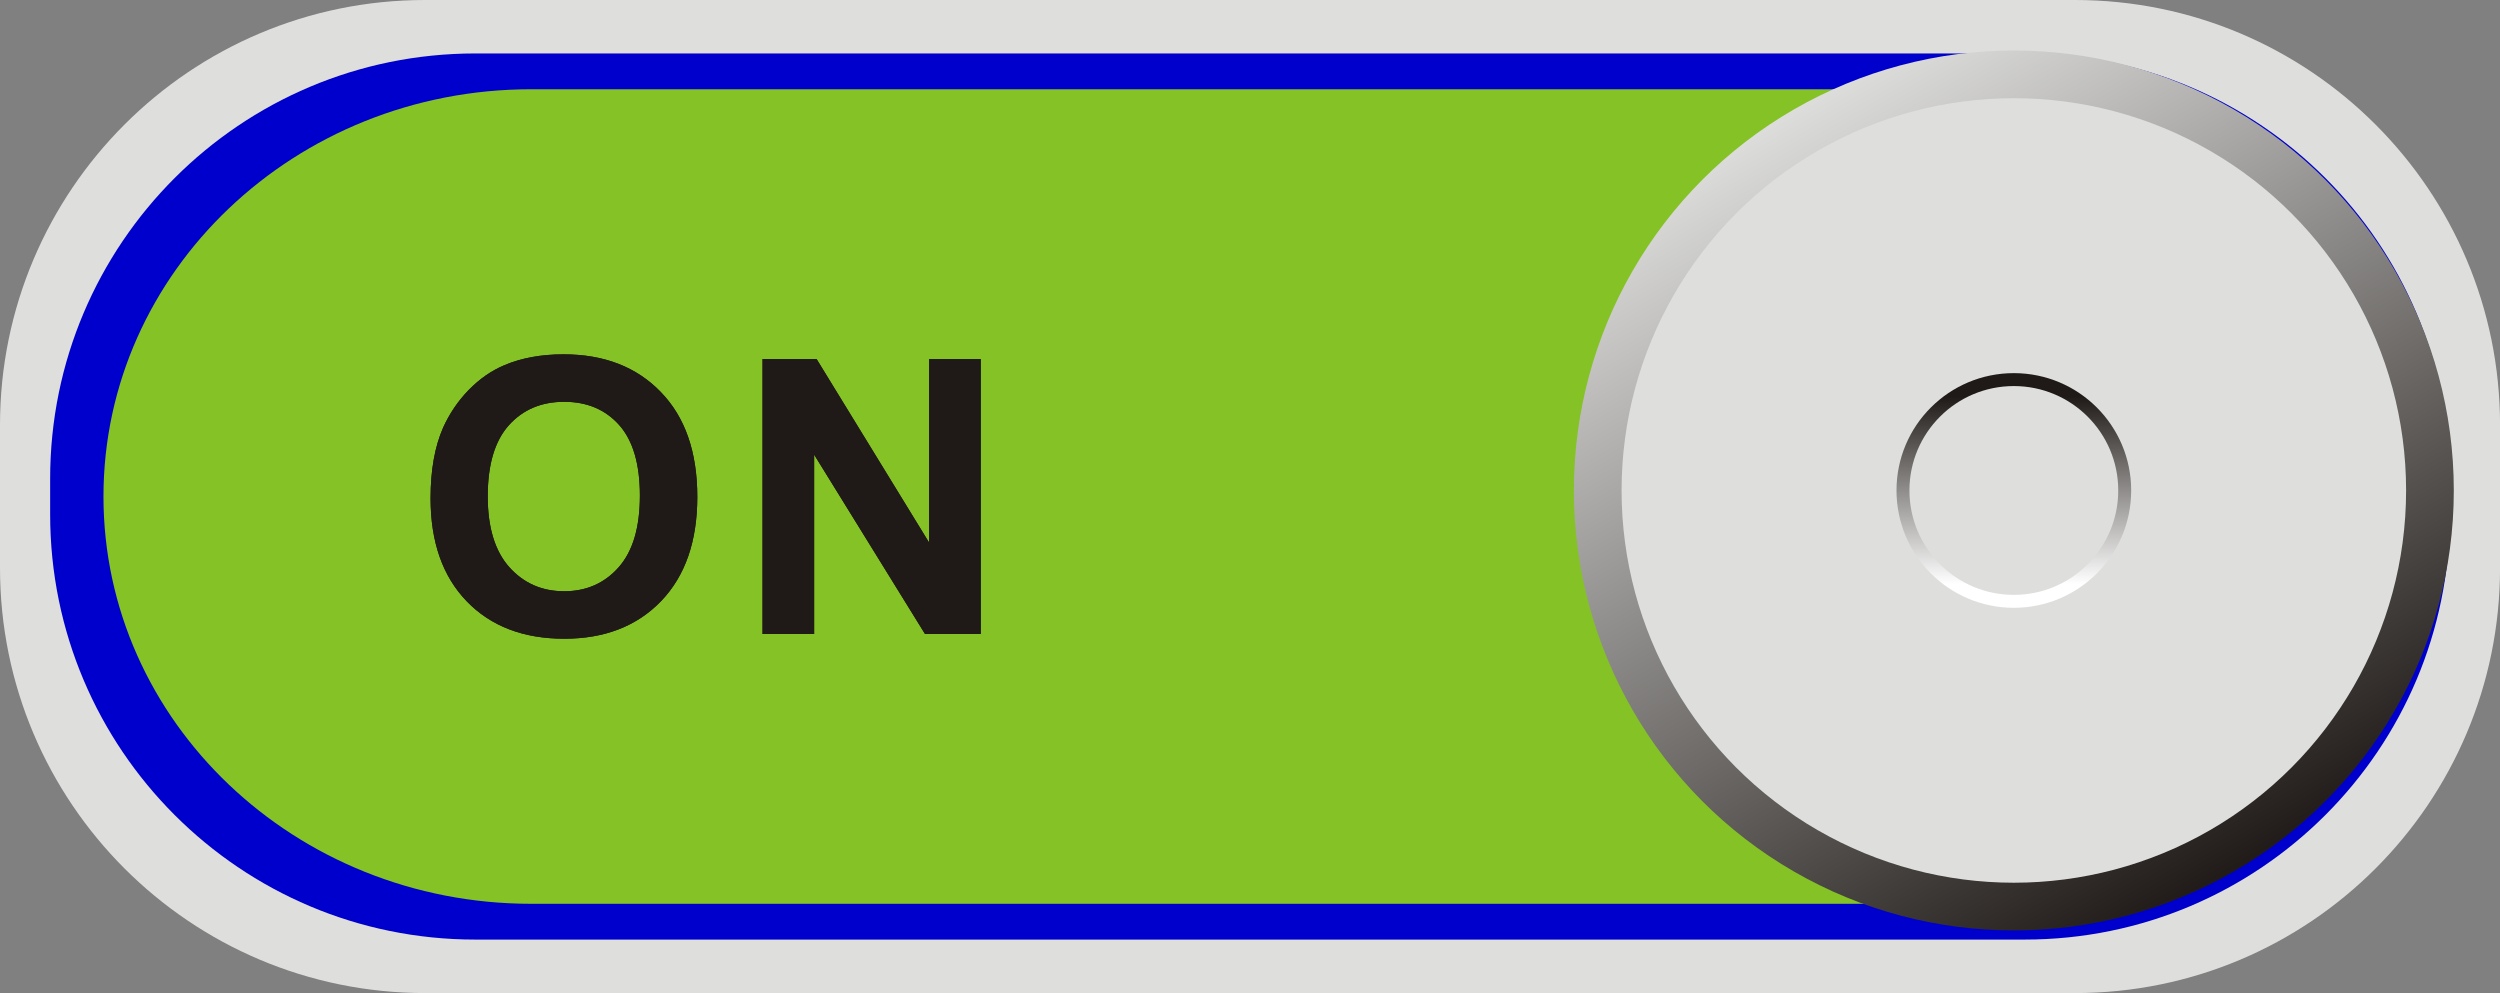
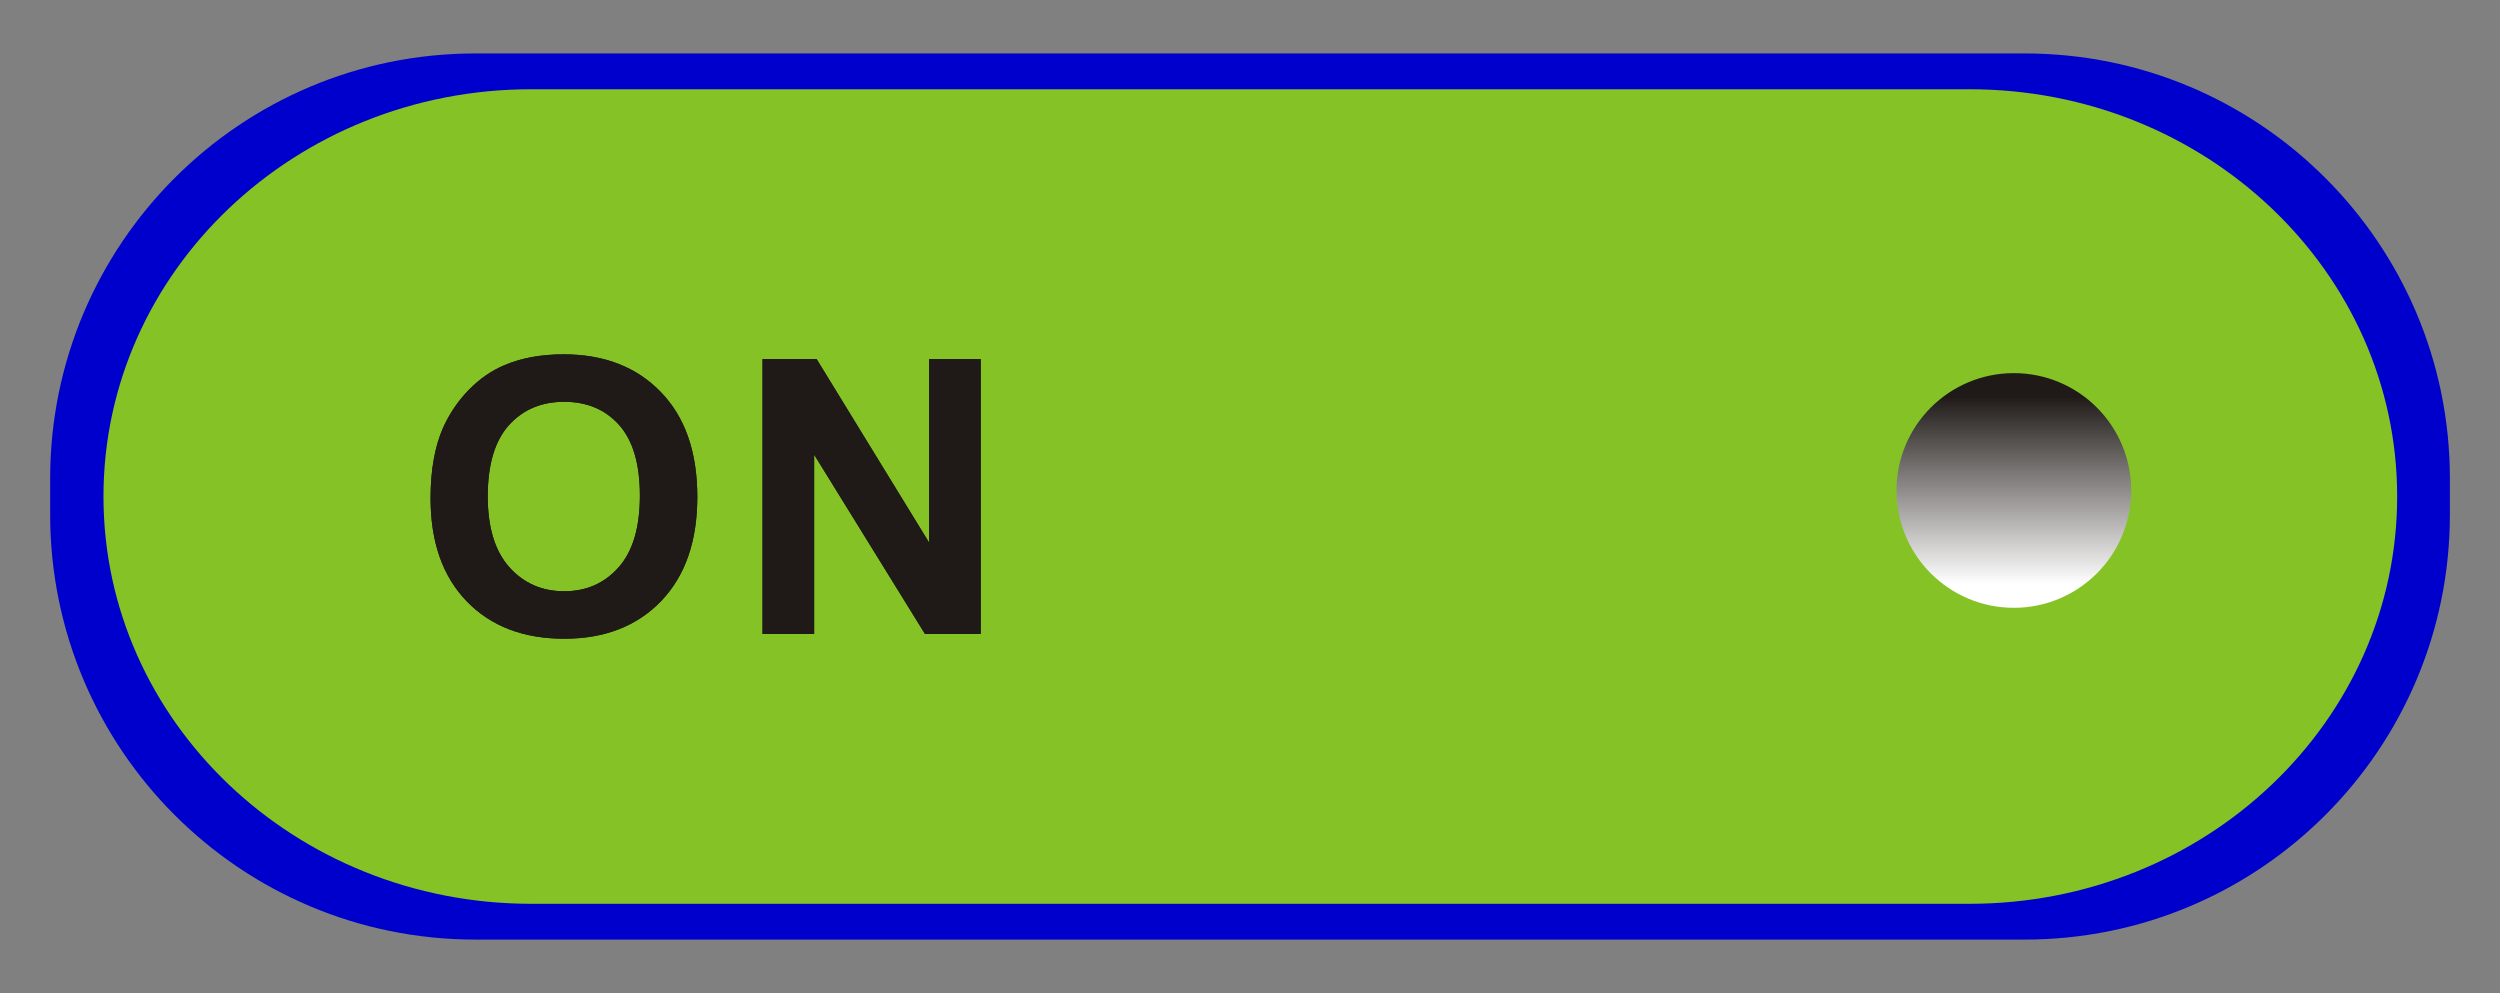
<svg xmlns="http://www.w3.org/2000/svg" xmlns:ns1="http://www.inkscape.org/namespaces/inkscape" xmlns:ns2="http://sodipodi.sourceforge.net/DTD/sodipodi-0.dtd" version="1.1" id="svg5657" ns1:version="0.48.3.1 r9886" ns2:docname="0089.svg" x="0px" y="0px" width="156.173px" height="62.033px" viewBox="0 0 156.173 62.033" enable-background="new 0 0 156.173 62.033" xml:space="preserve">
  <rect x="0" y="0" width="156.173" height="62.033" fill="#808080" stroke="none" />
  <defs id="defs3035">
    <linearGradient gradientTransform="matrix(14.821,0,0,-14.821,9105.088,5528.507)" y2="369.326" x2="-604.911" y1="372.573" x1="-606.786" gradientUnits="userSpaceOnUse" id="circle5993_1_">
      <stop id="stop3020" style="stop-color:#DEDEDD" offset="0" />
      <stop id="stop3022" style="stop-color:#1F1A17" offset="1" />
    </linearGradient>
    <linearGradient gradientTransform="matrix(14.821,0,0,-14.821,9105.088,5528.507)" y2="371.346" x2="-605.848" y1="370.555" x1="-605.848" gradientUnits="userSpaceOnUse" id="circle6022_1_">
      <stop id="stop3029" style="stop-color:#FFFFFF" offset="0" />
      <stop id="stop3031" style="stop-color:#1F1A17" offset="1" />
    </linearGradient>
  </defs>
  <ns2:namedview id="namedview6026" borderopacity="1" ns1:zoom="4.2824197" ns1:cx="70.45384" gridtolerance="10" guidetolerance="10" ns1:cy="2.1028105" pagecolor="#ffffff" showgrid="false" bordercolor="#666666" objecttolerance="10" ns1:pageopacity="0" ns1:pageshadow="2" ns1:window-width="1440" ns1:window-height="844" ns1:window-x="-4" ns1:window-y="-4" ns1:current-layer="svg5657" ns1:window-maximized="1">
	</ns2:namedview>
-   <path style="fill:#dededd" d="m 26.56,0 h 103.054 c 14.67,0 26.562,11.891 26.562,26.56 v 8.914 c 0,14.67 -11.892,26.562 -26.562,26.562 H 26.56 C 11.891,62.033 0,50.144 0,35.474 V 26.56 C 0,11.891 11.891,0 26.56,0 z" ns1:connector-curvature="0" id="rect5937" />
  <path style="fill: rgb(0, 0, 204);" d="m 29.694,3.339 h 96.786 c 14.671,0 26.563,11.891 26.563,26.56 v 2.236 c 0,14.669 -11.892,26.56 -26.563,26.56 H 29.694 C 15.026,58.695 3.133,46.804 3.133,32.135 V 29.899 C 3.134,15.23 15.025,3.339 29.694,3.339 z" ns1:connector-curvature="0" id="dark" ns1:label="#rect5943" />
  <g ns1:label="#g6110" transform="matrix(0.997,0,0,1,1.337,0.002)" id="shape">
    <path style="fill:#84c225" d="m 31.942,5.573 h 90.118 c 14.801,0 26.799,11.392 26.799,25.443 l 0,0 c 0,14.051 -11.998,25.442 -26.799,25.442 H 31.942 c -14.801,0 -26.8,-11.392 -26.8,-25.442 l 0,0 c 0,-14.051 11.998,-25.443 26.8,-25.443 z" ns1:connector-curvature="0" id="rect5966" />
  </g>
-   <circle style="fill:url(#circle5993_1_)" r="27.484" cy="30.639" cx="125.803" ns2:cx="125.803" ns2:cy="30.639" ns2:rx="27.483999" ns2:ry="27.483999" id="circle5993">
- 	</circle>
-   <circle style="fill:#dededd" r="24.504" cy="30.639" cx="125.803" ns2:cx="125.803" ns2:cy="30.639" ns2:rx="24.504" ns2:ry="24.504" id="circle6016">
- 	</circle>
  <path style="fill:#1f1a17" d="m 26.897,31.123 c 0,-1.752 0.262,-3.22 0.784,-4.408 0.394,-0.872 0.924,-1.66 1.6,-2.356 0.678,-0.691 1.419,-1.207 2.222,-1.544 1.071,-0.455 2.304,-0.68 3.704,-0.68 2.53,0 4.556,0.784 6.074,2.356 1.521,1.567 2.28,3.752 2.28,6.548 0,2.774 -0.756,4.942 -2.264,6.513 -1.508,1.563 -3.524,2.348 -6.044,2.348 -2.558,0 -4.588,-0.778 -6.096,-2.336 -1.508,-1.561 -2.26,-3.71 -2.26,-6.441 l 0,0 z m 3.572,-0.116 c 0,1.944 0.452,3.42 1.348,4.424 0.9,1.004 2.04,1.504 3.426,1.504 1.38,0 2.516,-0.496 3.402,-1.496 0.884,-0.996 1.328,-2.485 1.328,-4.479 0,-1.968 -0.432,-3.437 -1.292,-4.408 -0.864,-0.968 -2.012,-1.452 -3.438,-1.452 -1.434,0 -2.584,0.492 -3.462,1.473 -0.872,0.978 -1.312,2.455 -1.312,4.434 l 0,0 z m 17.166,8.599 V 22.427 h 3.376 l 7.032,11.472 V 22.427 h 3.224 V 39.606 H 57.785 L 50.859,28.402 v 11.204 h -3.224 z" ns1:connector-curvature="0" id="path6018" />
  <path style="fill:#1f1a17" d="m 26.897,31.123 c 0,-1.752 0.262,-3.22 0.784,-4.408 0.394,-0.872 0.924,-1.66 1.6,-2.356 0.678,-0.691 1.419,-1.207 2.222,-1.544 1.071,-0.455 2.304,-0.68 3.704,-0.68 2.53,0 4.556,0.784 6.074,2.356 1.521,1.567 2.28,3.752 2.28,6.548 0,2.774 -0.756,4.942 -2.264,6.513 -1.508,1.563 -3.524,2.348 -6.044,2.348 -2.558,0 -4.588,-0.778 -6.096,-2.336 -1.508,-1.561 -2.26,-3.71 -2.26,-6.441 l 0,0 z m 3.572,-0.116 c 0,1.944 0.452,3.42 1.348,4.424 0.9,1.004 2.04,1.504 3.426,1.504 1.38,0 2.516,-0.496 3.402,-1.496 0.884,-0.996 1.328,-2.485 1.328,-4.479 0,-1.968 -0.432,-3.437 -1.292,-4.408 -0.864,-0.968 -2.012,-1.452 -3.438,-1.452 -1.434,0 -2.584,0.492 -3.462,1.473 -0.872,0.978 -1.312,2.455 -1.312,4.434 l 0,0 z m 17.166,8.599 V 22.427 h 3.376 l 7.032,11.472 V 22.427 h 3.224 V 39.606 H 57.785 L 50.859,28.402 v 11.204 h -3.224 z" ns1:connector-curvature="0" id="light" ns1:label="#path6020" />
  <circle style="fill:url(#circle6022_1_)" r="7.33" cy="30.639" cx="125.803" ns2:cx="125.803" ns2:cy="30.639" ns2:rx="7.3299999" ns2:ry="7.3299999" id="circle6022">
	</circle>
-   <circle style="fill:#dededd" r="6.522" cy="30.639" cx="125.803" ns2:cx="125.803" ns2:cy="30.639" ns2:rx="6.5219998" ns2:ry="6.5219998" id="circle6024">
- 	</circle>
</svg>